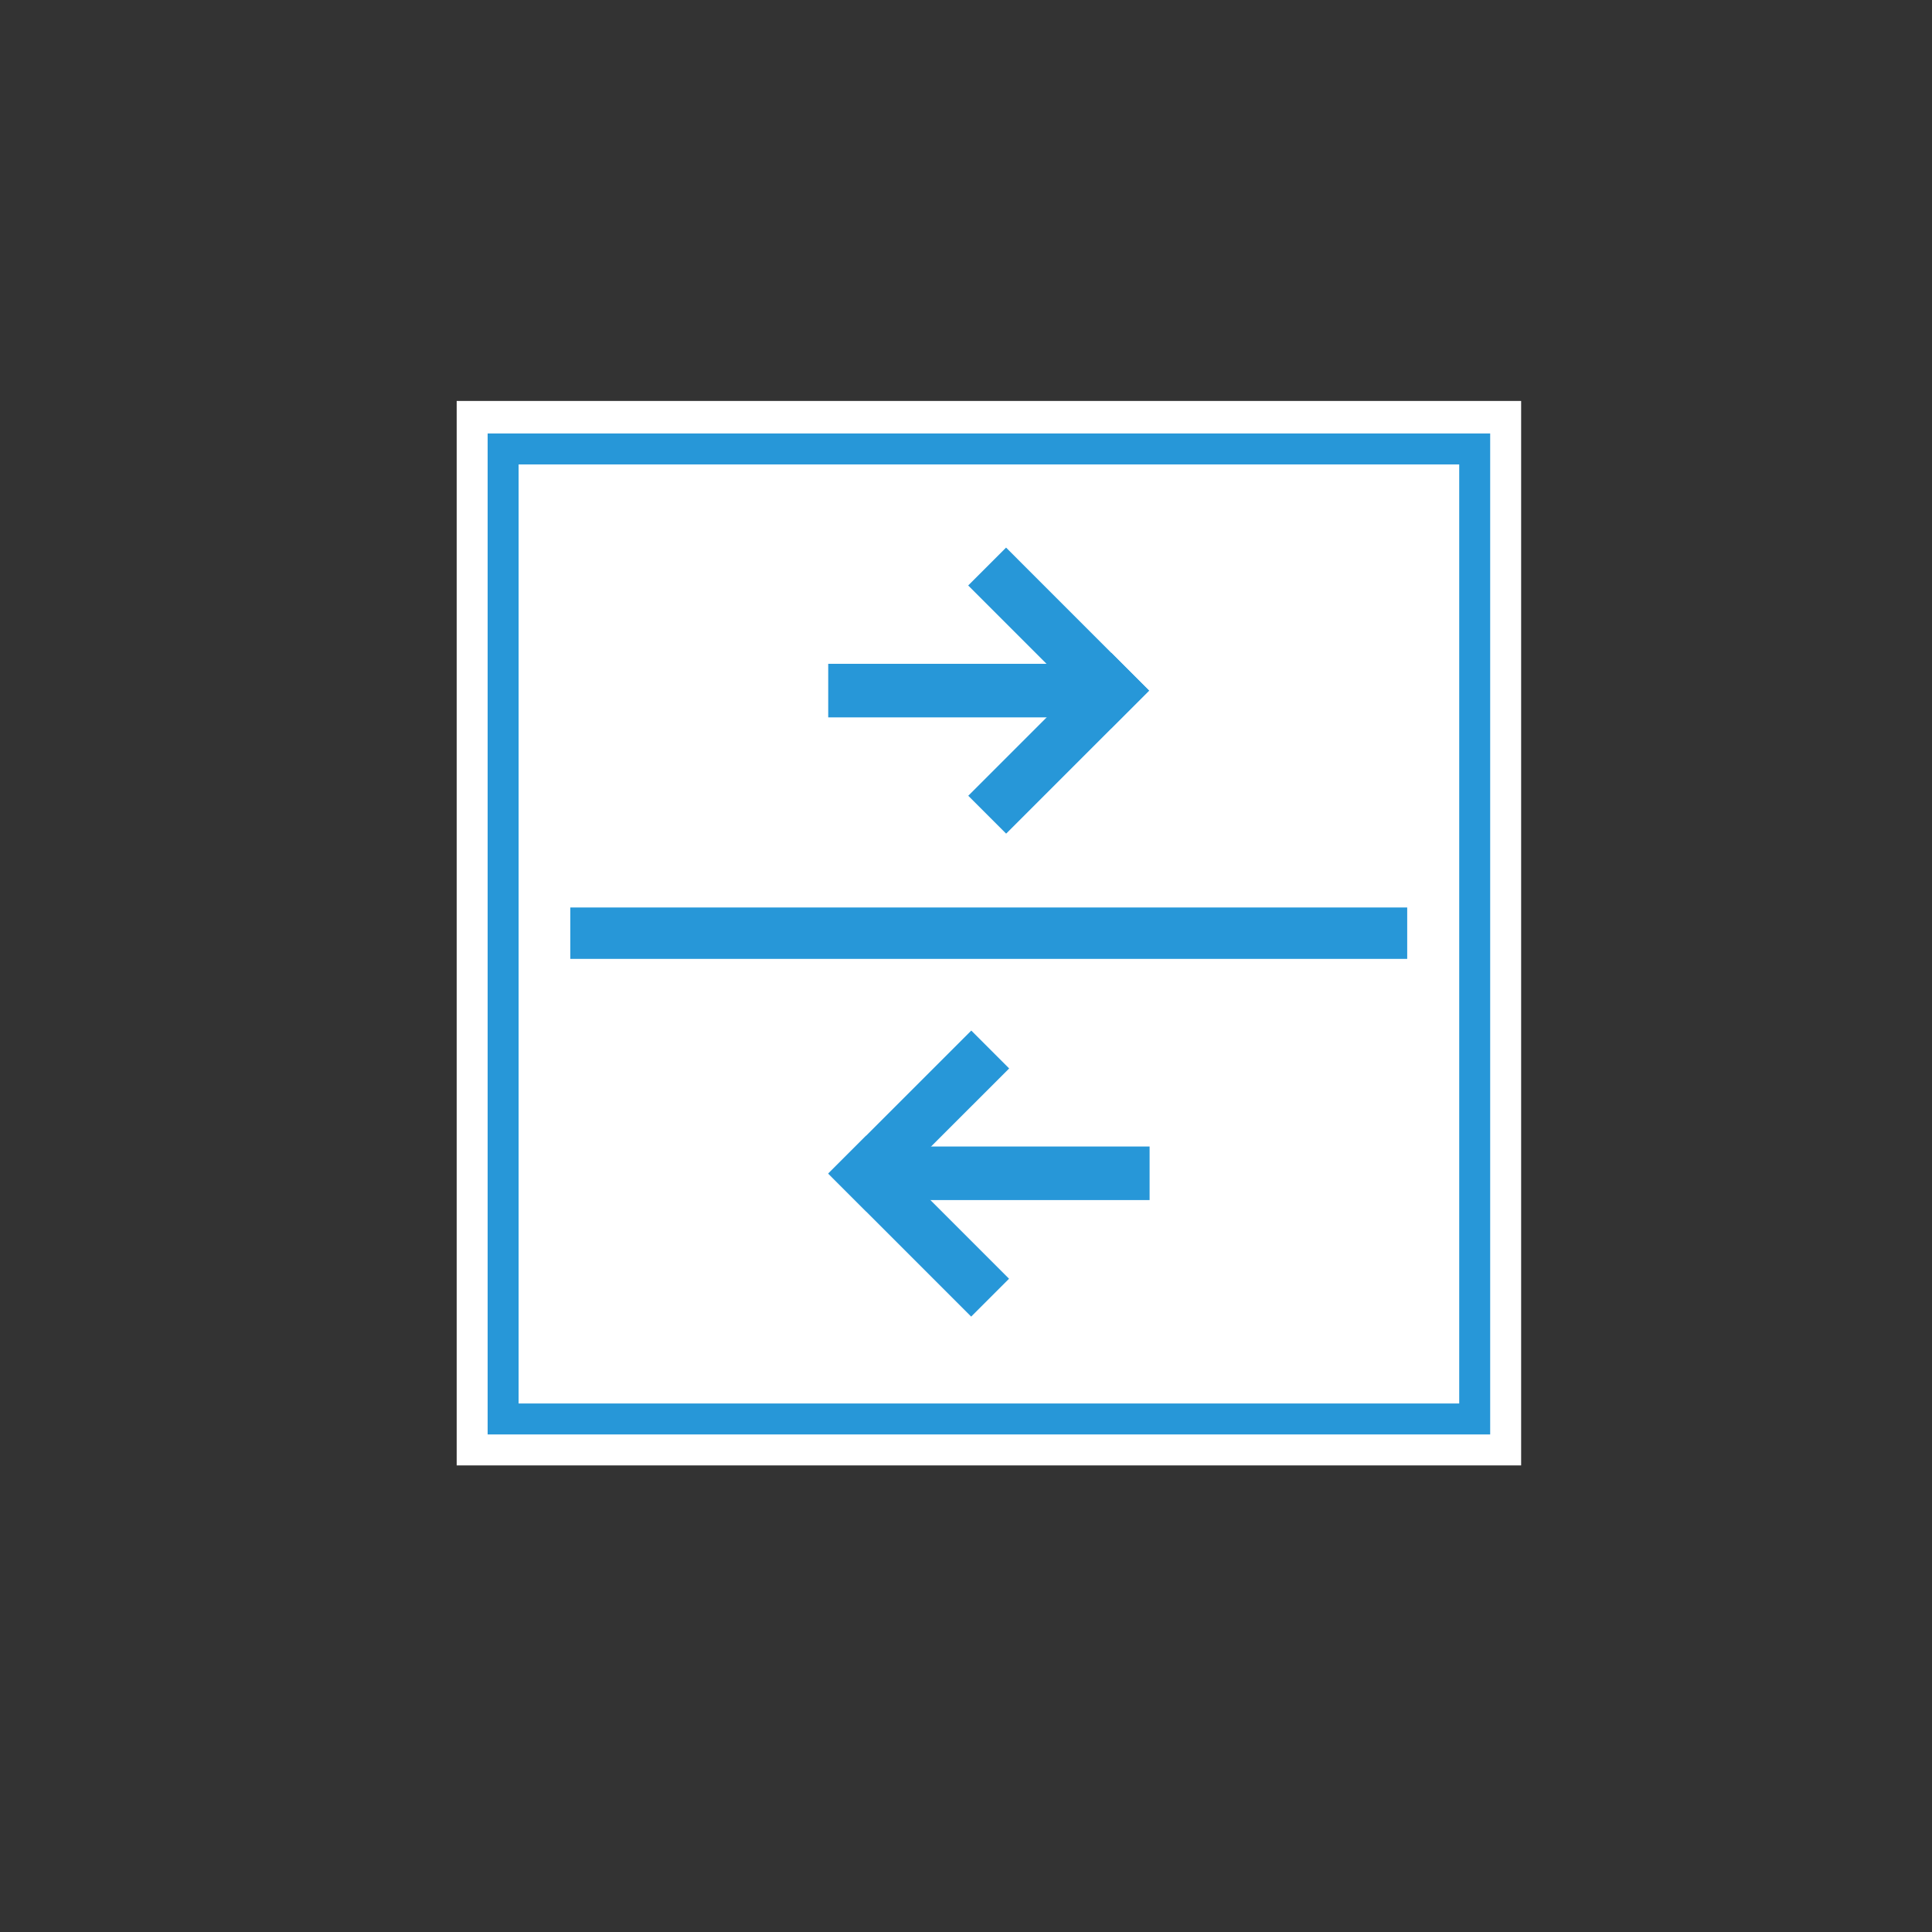
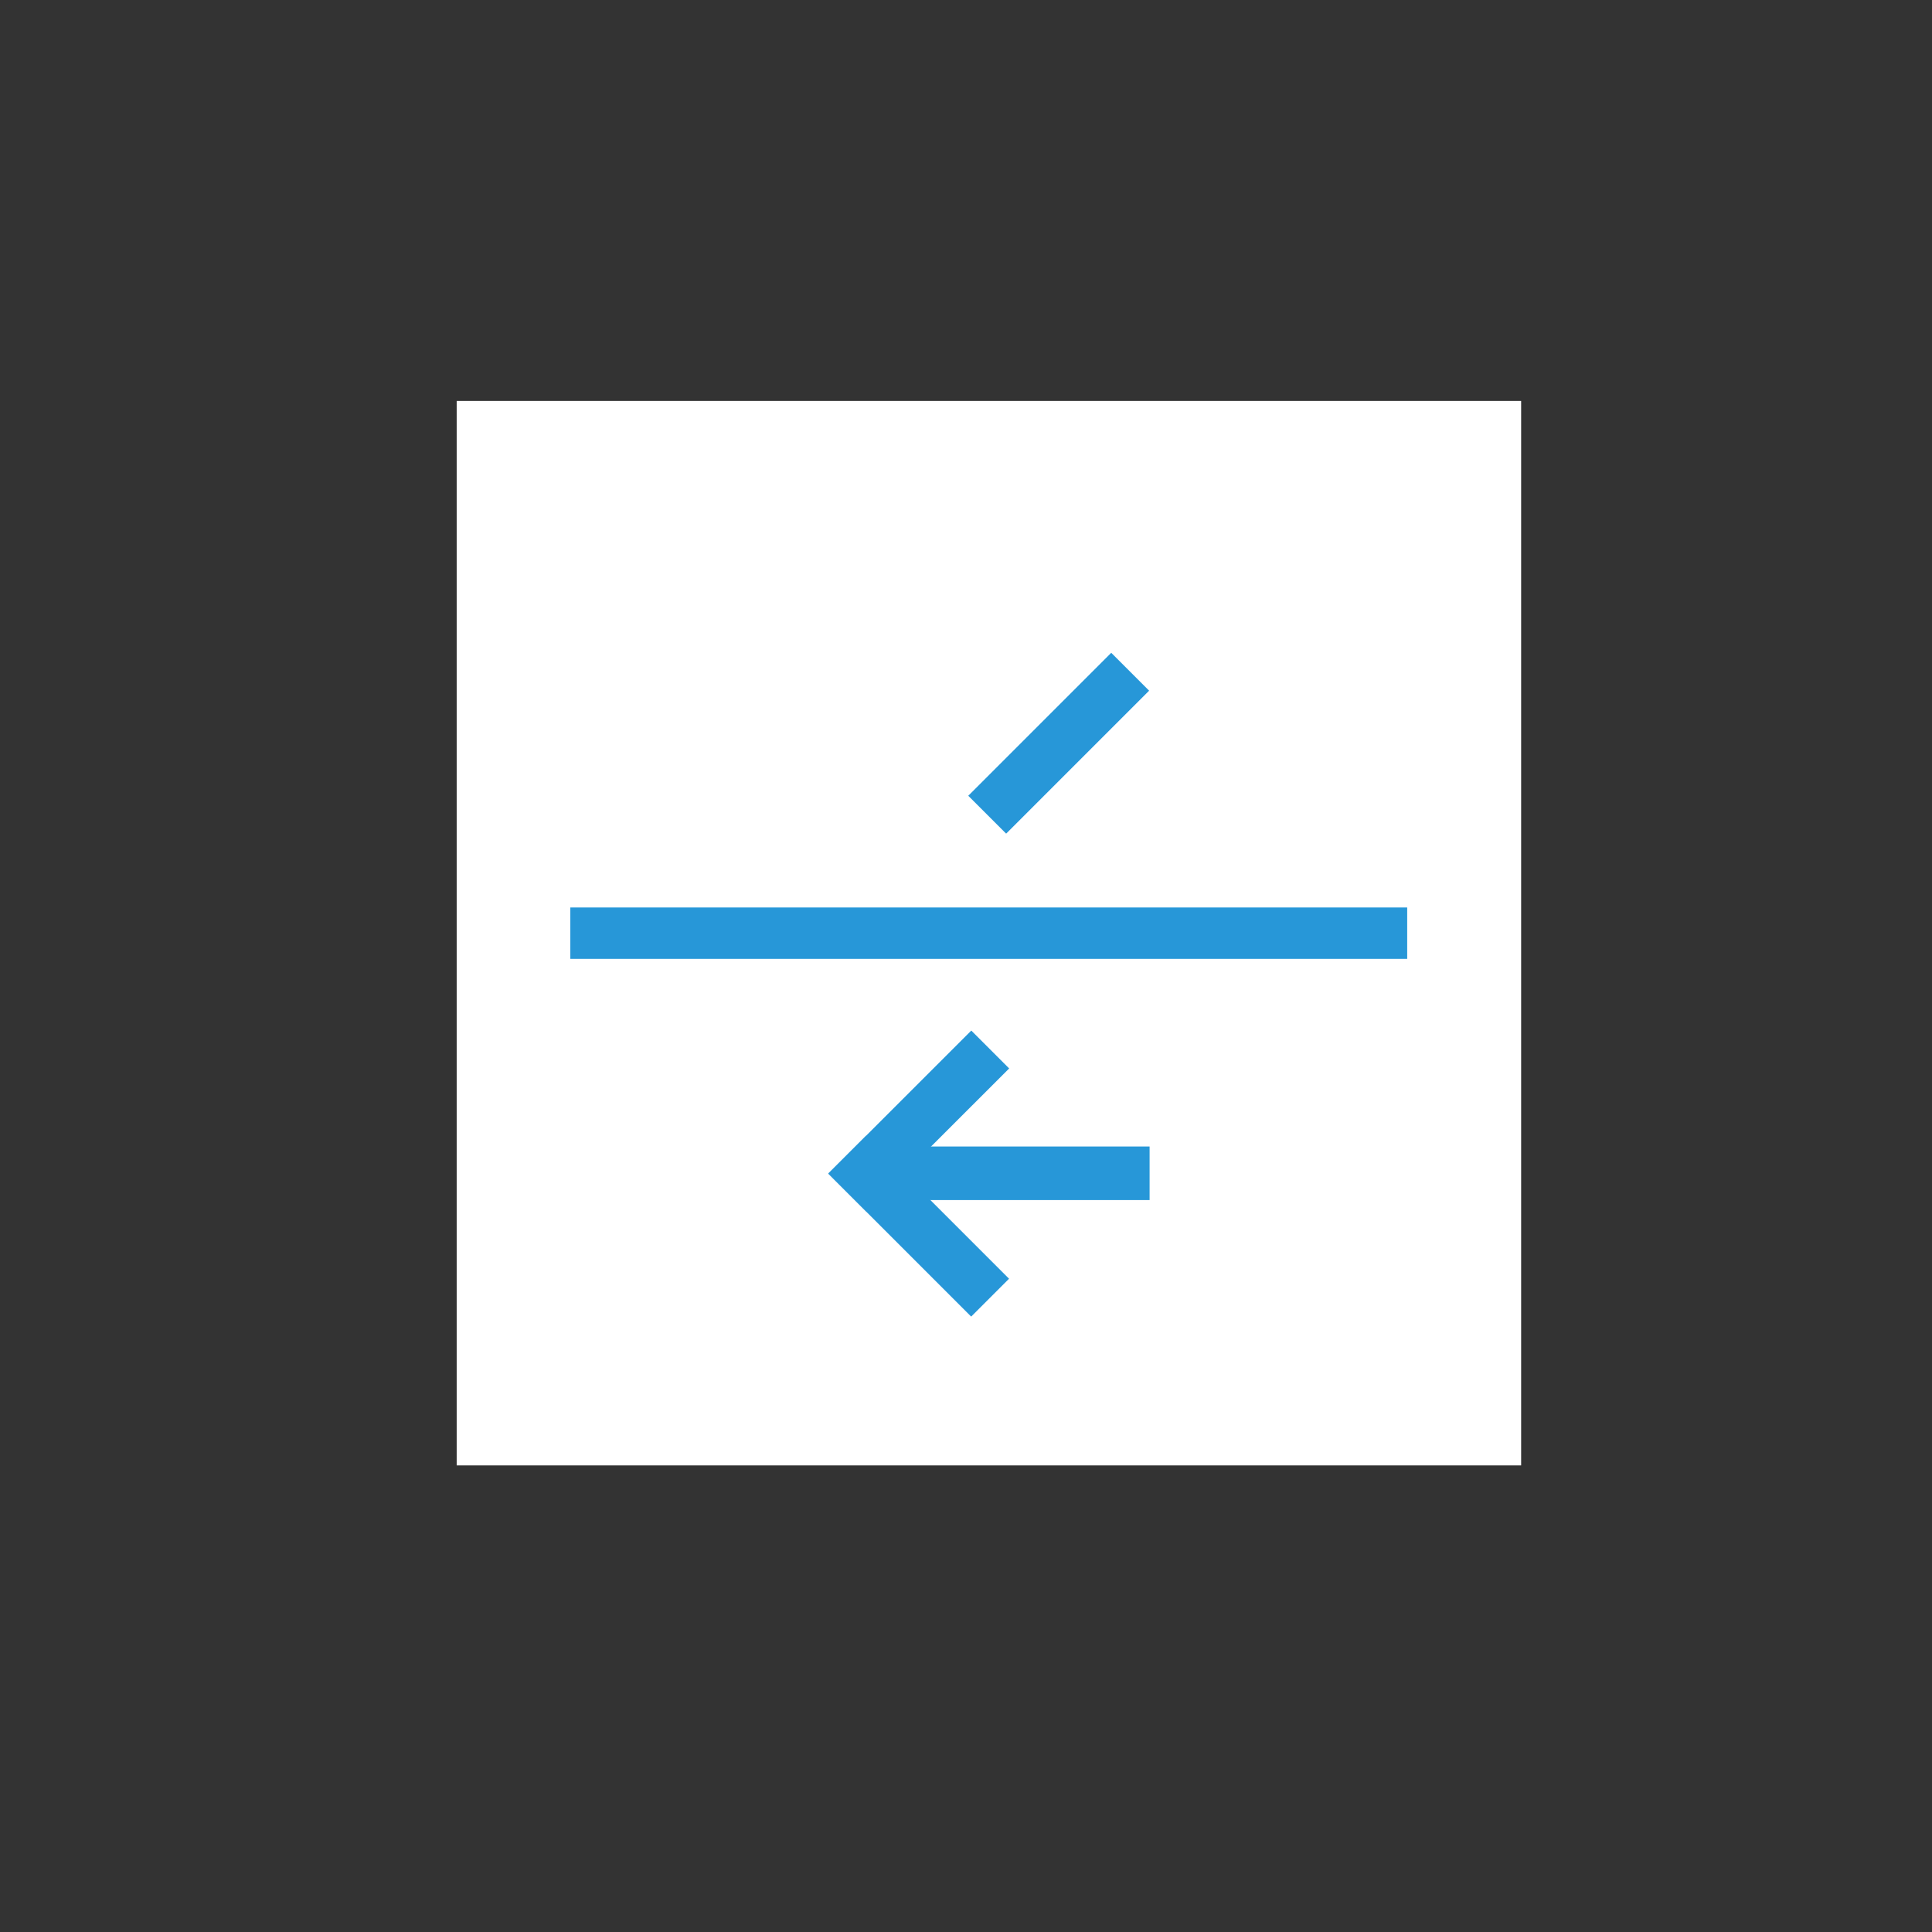
<svg xmlns="http://www.w3.org/2000/svg" id="Layer_1" data-name="Layer 1" viewBox="0 0 62.4 62.4">
  <rect x="0" y="0" width="62.4" height="62.4" fill="#333333" stroke="none" />
  <defs>
    <style>.cls-1{fill:#fff;}.cls-2{fill:#2797d8;}</style>
  </defs>
  <rect class="cls-1" x="14.75" y="12.95" width="34.38" height="34.38" />
  <rect class="cls-2" x="18.42" y="29.31" width="27.03" height="1.66" />
-   <path class="cls-2" d="M47.13,15V45.33H16.75V15H47.13m1-1H15.75V46.33H48.13V14Z" />
-   <rect class="cls-2" x="26.75" y="21.44" width="8.76" height="1.73" />
-   <rect class="cls-2" x="33.33" y="17.34" width="1.73" height="6.53" transform="translate(-4.56 30.21) rotate(-44.99)" />
  <rect class="cls-2" x="30.93" y="23.14" width="6.53" height="1.73" transform="translate(-6.96 31.21) rotate(-45)" />
  <rect class="cls-2" x="28.37" y="37.03" width="8.76" height="1.73" />
  <rect class="cls-2" x="28.81" y="36.33" width="1.73" height="6.53" transform="translate(-19.31 32.58) rotate(-44.99)" />
  <rect class="cls-2" x="26.41" y="35.34" width="6.53" height="1.73" transform="translate(-16.91 31.58) rotate(-44.99)" />
</svg>